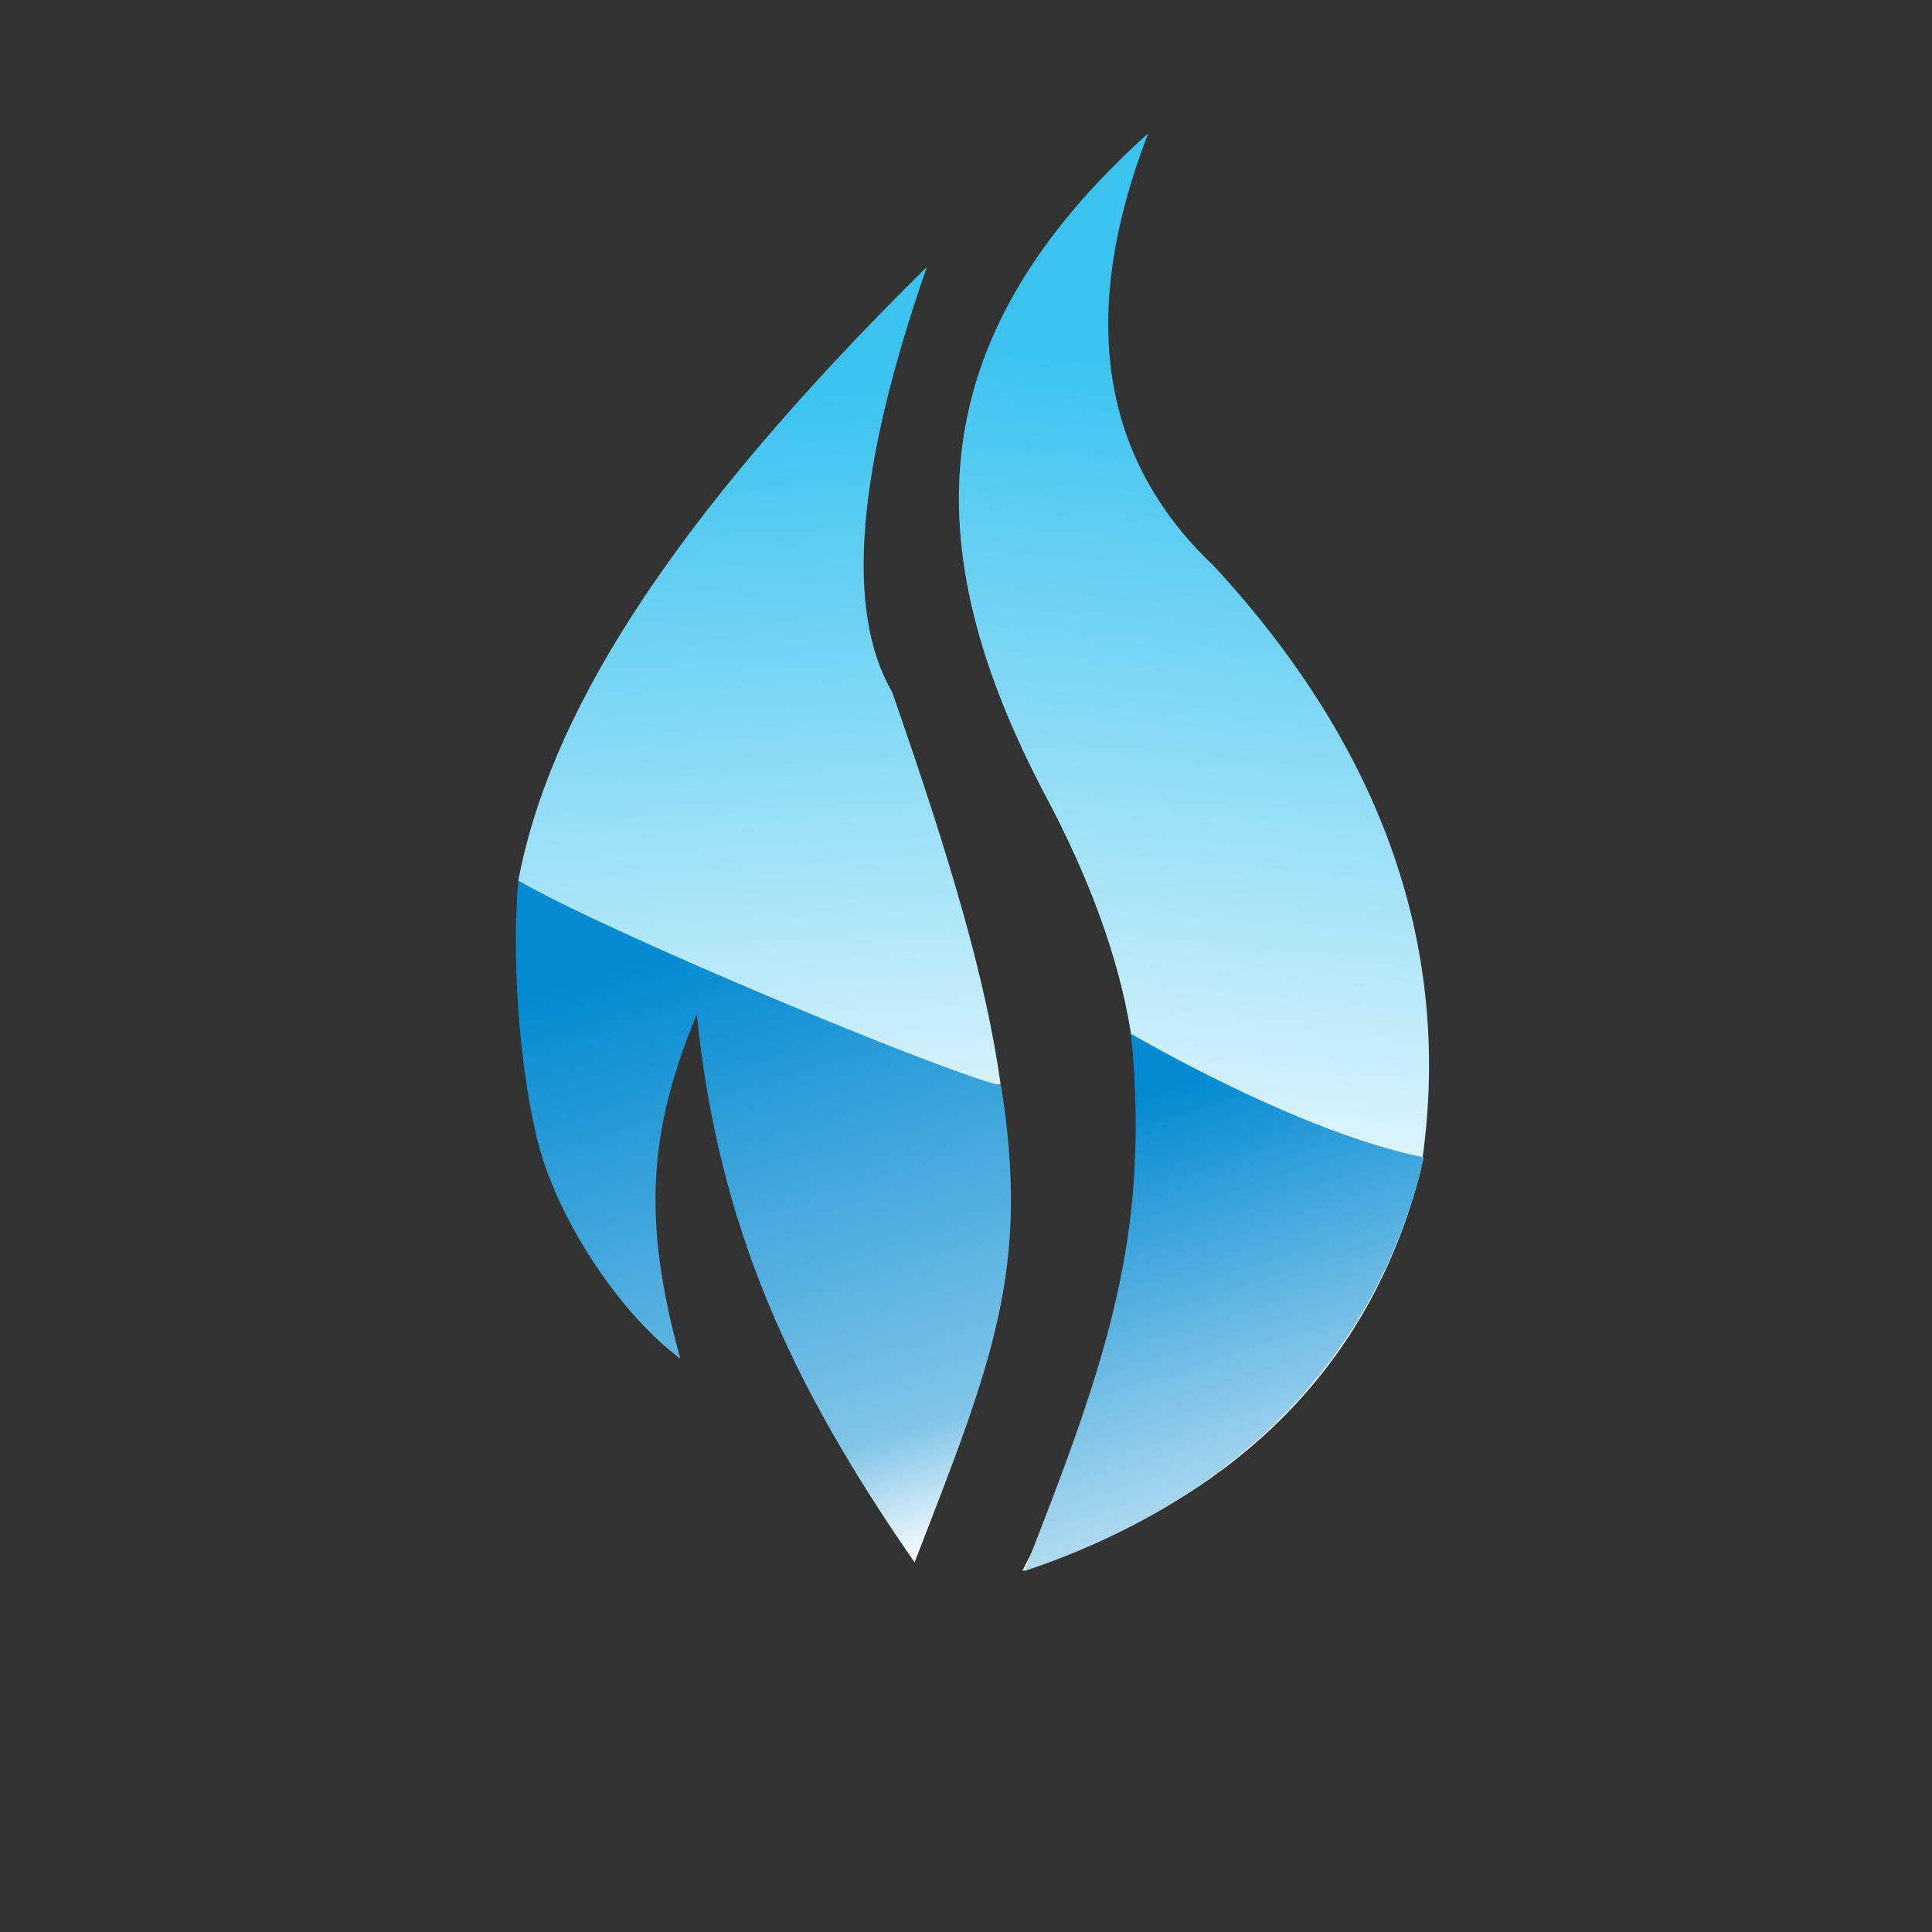
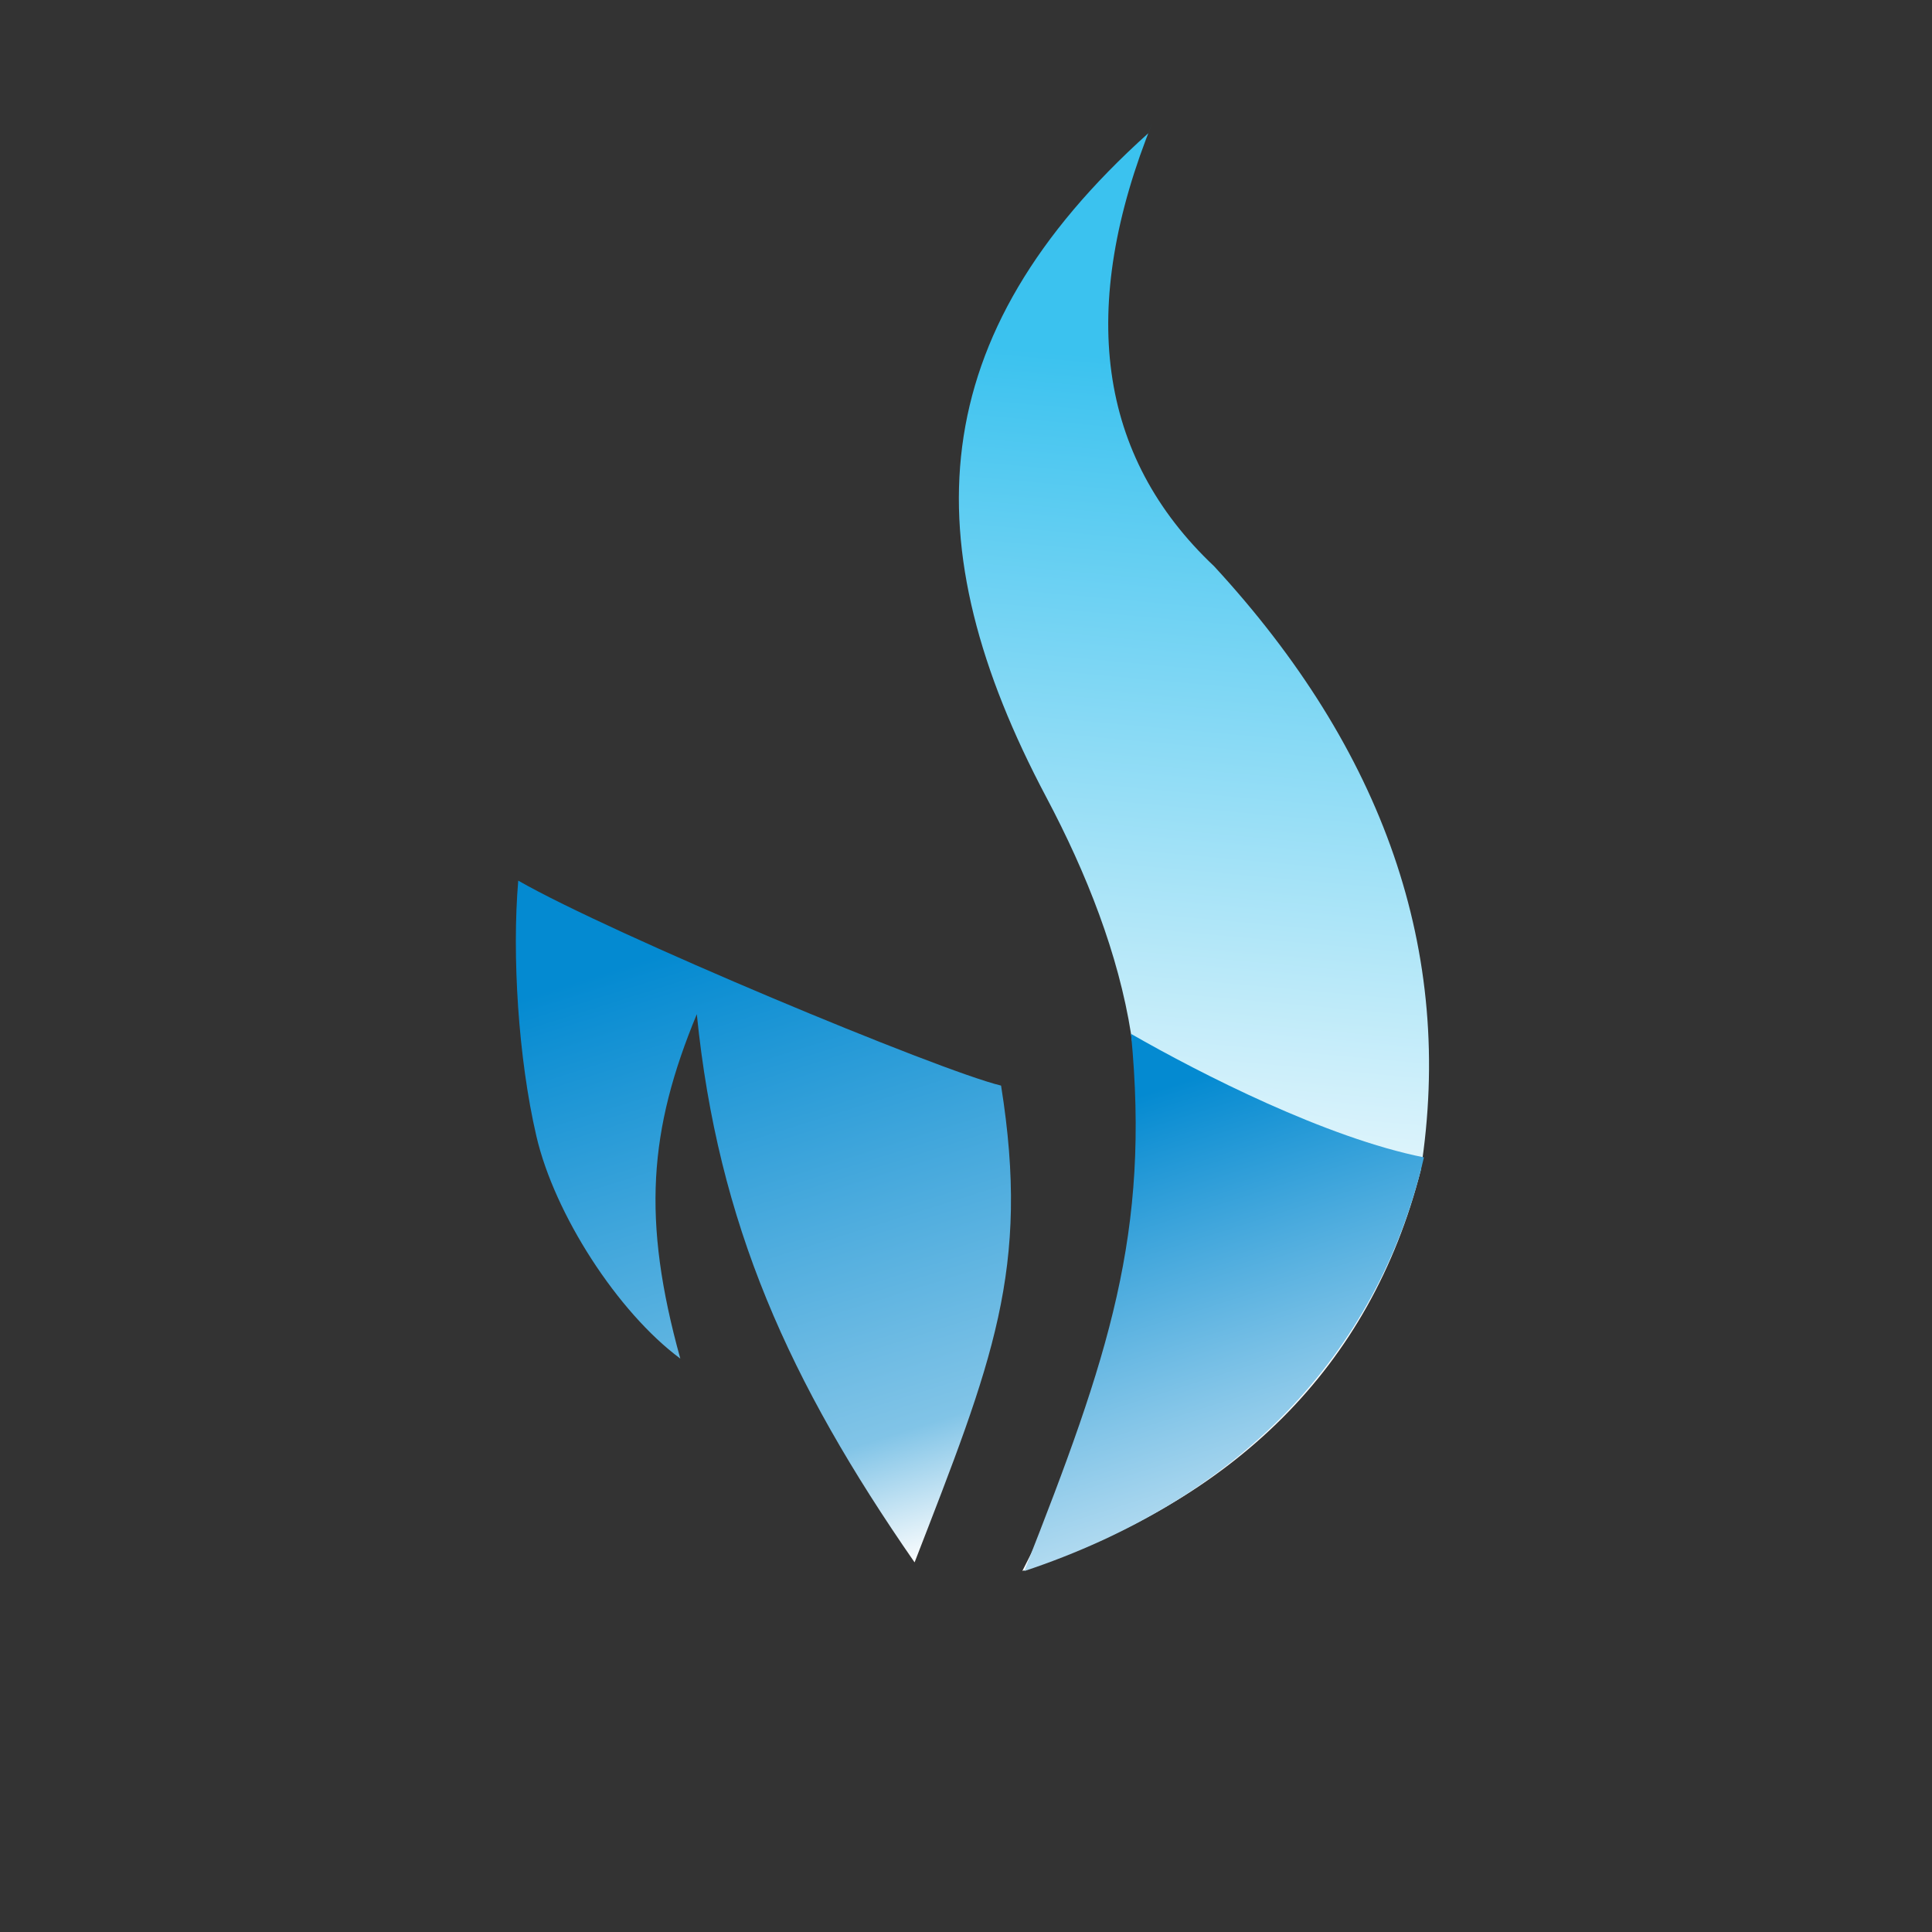
<svg xmlns="http://www.w3.org/2000/svg" xmlns:xlink="http://www.w3.org/1999/xlink" xml:space="preserve" width="8.467mm" height="8.467mm" version="1.1" style="shape-rendering:geometricPrecision; text-rendering:geometricPrecision; image-rendering:optimizeQuality; fill-rule:evenodd; clip-rule:evenodd" viewBox="0 0 846.66 846.66">
  <rect x="0" y="0" width="846.66" height="846.66" fill="#333333" stroke="none" />
  <defs>
    <style type="text/css"> .fil1 {fill:#292B40} .fil4 {fill:url(#id2)} .fil3 {fill:url(#id3)} .fil0 {fill:url(#id4)} .fil2 {fill:url(#id5)} </style>
    <mask id="id0">
      <radialGradient id="id1" gradientUnits="userSpaceOnUse" cx="239.15" cy="727.7" r="0" fx="239.15" fy="727.7">
        <stop offset="0" style="stop-opacity:1; stop-color:white" />
        <stop offset="0.729" style="stop-opacity:0.502; stop-color:white" />
        <stop offset="1" style="stop-opacity:0; stop-color:white" />
      </radialGradient>
      <rect style="fill:url(#id1)" x="239.15" y="727.7" width="384.32" height="55.6" />
    </mask>
    <linearGradient id="id2" gradientUnits="userSpaceOnUse" x1="290.92" y1="417.75" x2="377.54" y2="693.45">
      <stop offset="0" style="stop-opacity:1; stop-color:#048AD1" />
      <stop offset="0.8" style="stop-opacity:1; stop-color:#81C4E7" />
      <stop offset="1" style="stop-opacity:1; stop-color:#FEFEFE" />
    </linearGradient>
    <linearGradient id="id3" gradientUnits="userSpaceOnUse" x1="530.69" y1="470.07" x2="611.58" y2="724.04">
      <stop offset="0" style="stop-opacity:1; stop-color:#048AD1" />
      <stop offset="1" style="stop-opacity:1; stop-color:#FEFEFE" />
    </linearGradient>
    <linearGradient id="id4" gradientUnits="userSpaceOnUse" x1="566.34" y1="163.61" x2="529.64" y2="570.09">
      <stop offset="0" style="stop-opacity:1; stop-color:#3BC2EF" />
      <stop offset="1" style="stop-opacity:1; stop-color:#FEFEFE" />
    </linearGradient>
    <linearGradient id="id5" gradientUnits="userSpaceOnUse" xlink:href="#id4" x1="365.33" y1="170.27" x2="389.49" y2="558.94"> </linearGradient>
  </defs>
  <g id="Слой_x0020_1">
    <g id="_2353167619504">
      <path class="fil0" d="M505.32 53.05c-33.24,81.88 -24.33,146.92 26.75,195.11 74.18,80.44 105.5,168.84 90.53,264.76 -22.02,86.11 -81.35,144.48 -174.58,175.52 40.61,-78.61 59.92,-157.74 47.63,-235.37 -5.51,-34.84 -19.39,-70.24 -37.12,-103.68 -58.94,-111.13 -54.26,-202.09 44.68,-291l2.11 -5.34z" />
      <path class="fil1" style="mask:url(#id0)" d="M431.31 727.7c-106.13,0 -192.16,12.45 -192.16,27.8 0,15.35 86.03,27.8 192.16,27.8 106.13,0 192.16,-12.45 192.16,-27.8 0,-15.35 -86.03,-27.8 -192.16,-27.8z" />
-       <path class="fil2" d="M406.19 116.94c-116.84,115.28 -165.83,199.22 -179.08,268.98 54.3,33.67 168,91.6 211.4,89.36 -6.17,-44.69 -21.58,-97.68 -47.6,-172.11 -20.66,-35.51 -15.57,-97.59 15.28,-186.23z" />
      <path class="fil3" d="M624.01 507.19c-20.3,86.97 -81.93,150.27 -175.16,181.31 37.15,-94.32 55.24,-148.05 46.8,-235.43 30.7,17.6 85.75,45.63 128.36,54.12z" />
      <path class="fil4" d="M227.11 385.92c-2.78,32.69 0,77.78 7.95,111.98 7.94,34.2 35.57,77.08 63.07,97.48 -16.9,-60.96 -13.8,-100.15 7.23,-150.93 9.3,91.99 40.43,160.94 95.44,240.23 34.15,-88.07 50.77,-128.39 37.9,-208.94 -26.94,-6.45 -170.61,-66.32 -211.59,-89.82z" />
    </g>
  </g>
</svg>